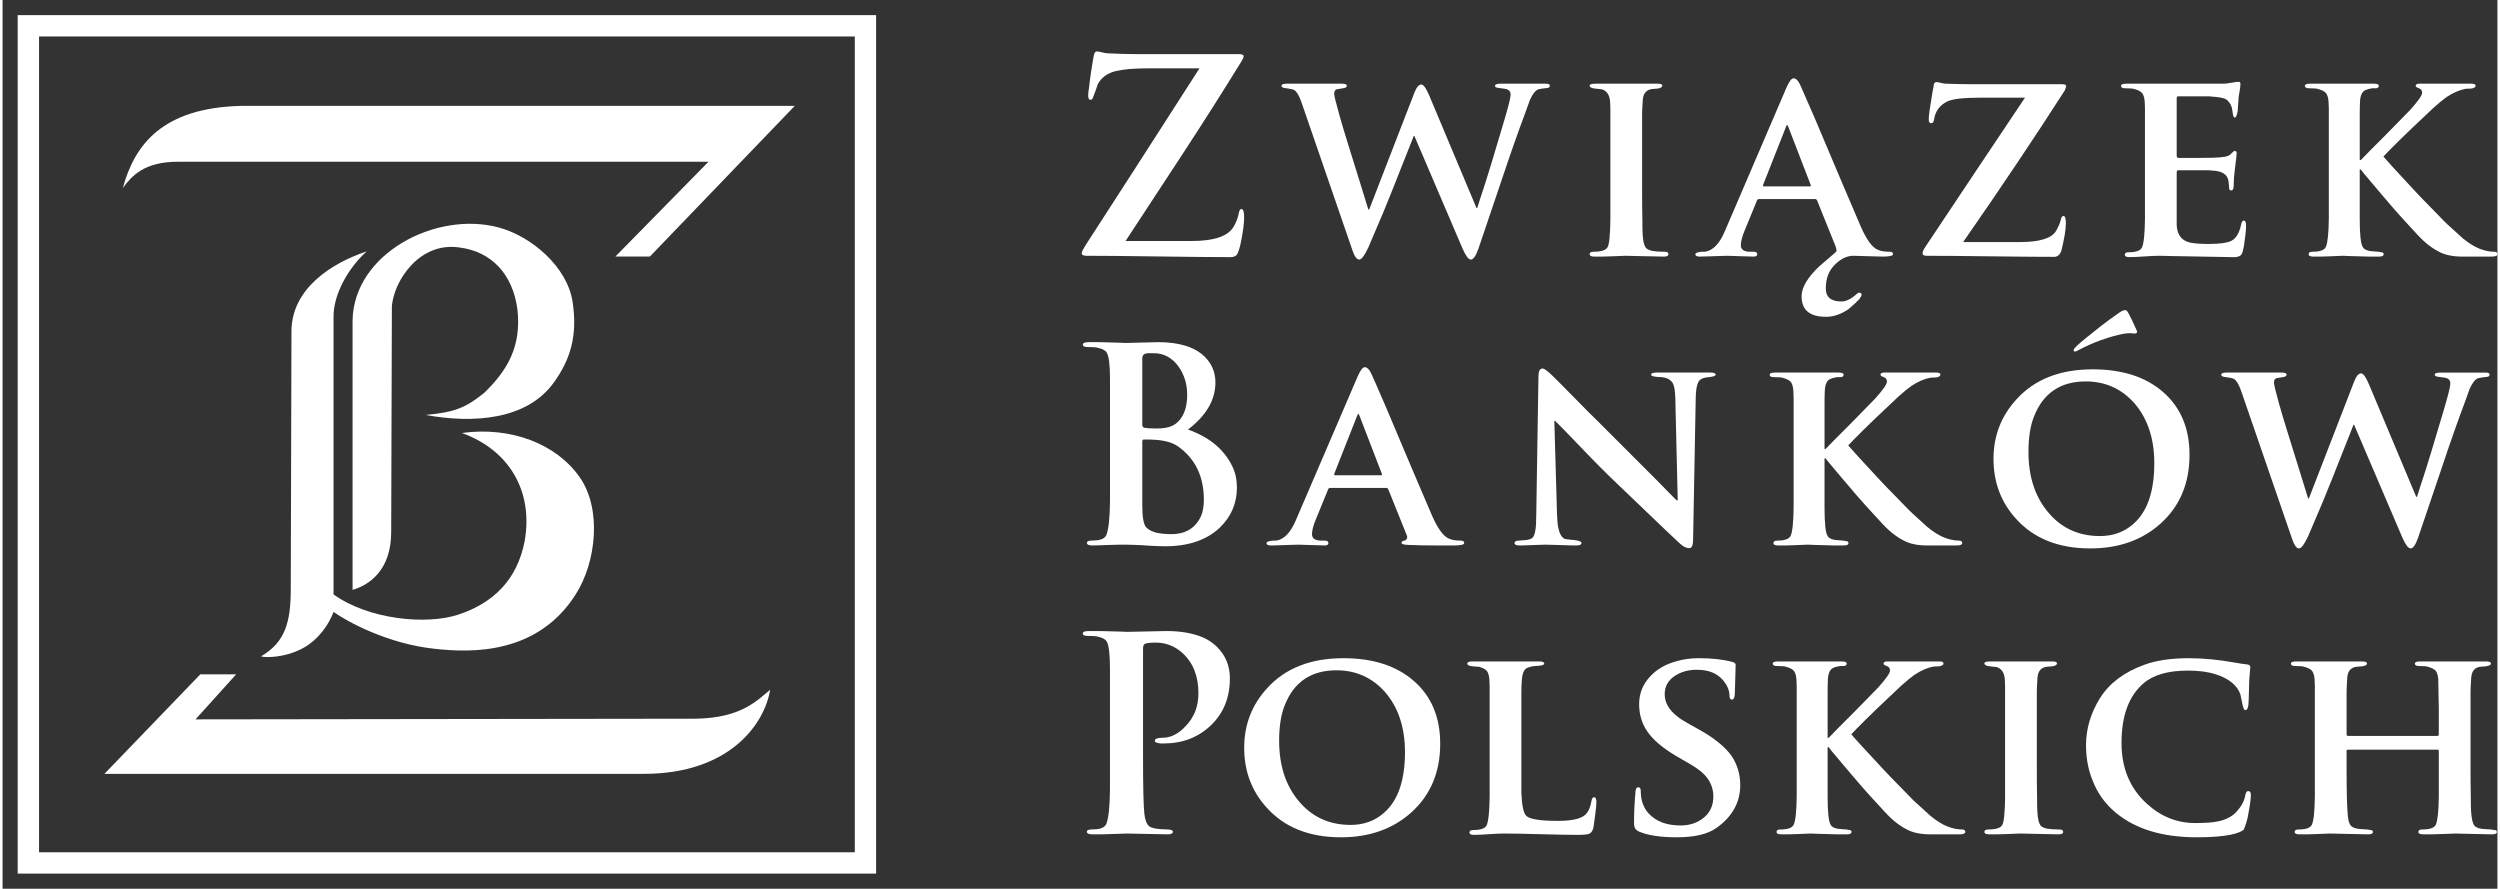
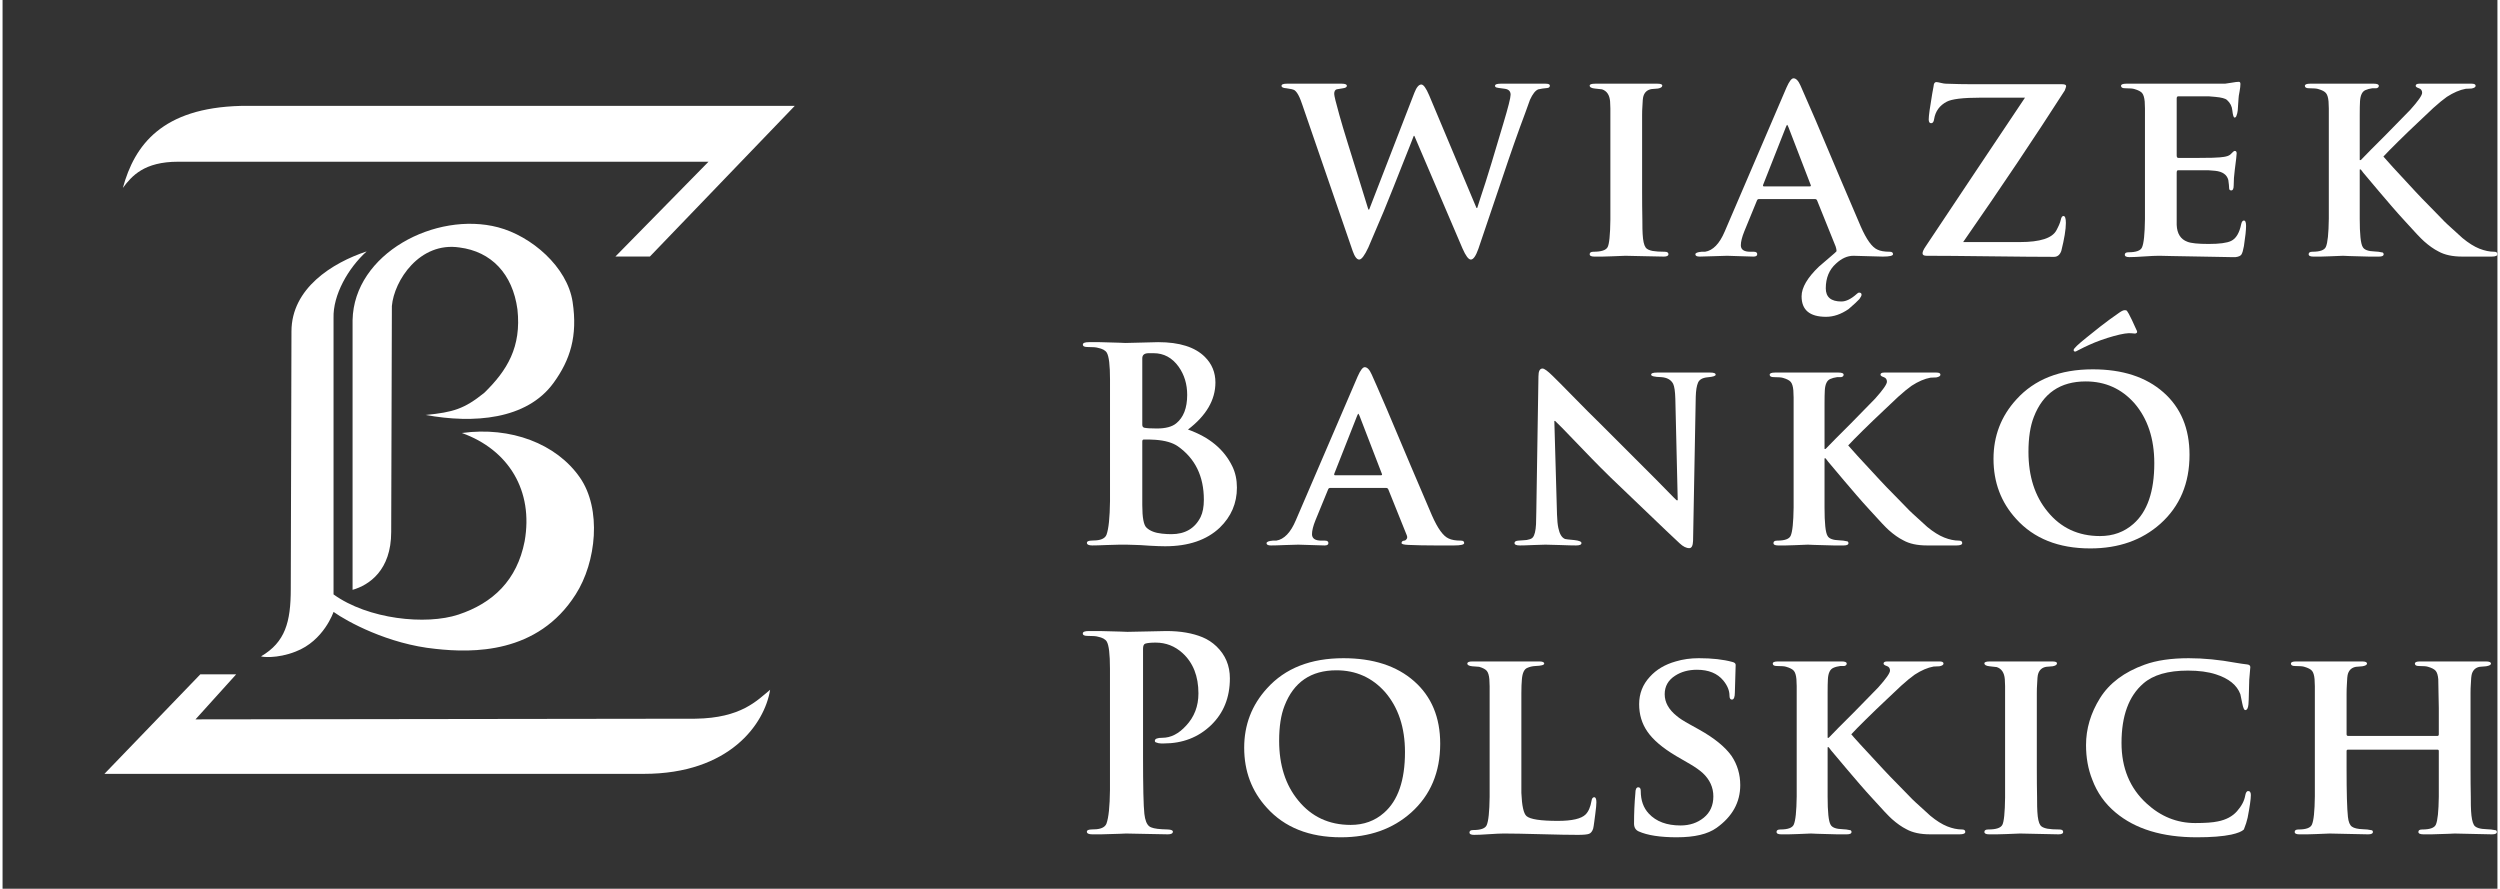
<svg xmlns="http://www.w3.org/2000/svg" xmlns:ns1="http://sodipodi.sourceforge.net/DTD/sodipodi-0.dtd" xmlns:ns2="http://www.inkscape.org/namespaces/inkscape" xml:space="preserve" width="1249px" height="444px" version="1.0" style="shape-rendering:geometricPrecision; text-rendering:geometricPrecision; image-rendering:optimizeQuality; fill-rule:evenodd; clip-rule:evenodd" viewBox="0 0 1255.73 447.31" id="svg1547" ns1:docname="Logo-ZBP-01-Poziome-svg-white-220406.svg" ns2:version="1.2.2 (b0a8486, 2022-12-01)">
  <rect x="0" y="0" width="1255.73" height="447.31" fill="#333333" stroke="none" />
  <defs id="defs1484">
    <style type="text/css" id="style1482">  .fil3 {fill:#E3BF26} .fil2 {fill:#202841} .fil1 {fill:#202841;fill-rule:nonzero} .fil0 {fill:#202841;fill-rule:nonzero}  </style>
    <clipPath id="clipPath1668">
      <polygon class="fil2" points="18.36,428.95 18.36,18.36 428.95,18.36 428.95,428.95 " id="polygon1670" style="display:none;fill:none" d="M 18.36,428.95 V 18.36 h 410.59 v 410.59 z" />
      <path id="lpe_path-effect1672" style="fill:none" class="powerclip" d="M 2.62,2.62 H 444.68 V 444.69 H 2.62 Z M 18.36,428.95 H 428.95 V 18.36 H 18.36 Z" />
    </clipPath>
  </defs>
  <g id="Warstwa_x0020_1" ns2:label="Warstwa 1">
    <g id="_2222758941472">
      <g id="g1501" style="fill:#ffffff">
        <path class="fil0" d="M1186.43 80.56l0.54 0c1,-1.08 2.71,-2.84 5.15,-5.28l7.58 -7.58c2.7,-2.7 6.76,-6.86 12.18,-12.45 3.97,-4.42 5.95,-7.27 5.95,-8.53 0,-1.17 -0.54,-1.94 -1.62,-2.3 -1.09,-0.36 -1.63,-0.77 -1.63,-1.22 0,-0.72 0.64,-1.08 1.89,-1.08 1.36,0 3.41,0 6.16,0 2.75,0 4.81,0 6.16,0 1.54,0 3.86,0 6.97,0 3.12,0 5.44,0 6.97,0 1.35,0 2.03,0.36 2.03,1.08 0,0.64 -0.68,1.09 -2.03,1.36 -0.99,0.09 -1.98,0.13 -2.97,0.13 -2.98,0.55 -6.14,1.9 -9.48,4.06 -1.8,1.27 -4.06,3.12 -6.77,5.55 -0.18,0.18 -2.61,2.48 -7.3,6.9l-5.28 5.01c-1.9,1.81 -3.66,3.52 -5.28,5.15l-4.33 4.33c-1.36,1.35 -2.35,2.39 -2.98,3.11 0.99,1.26 6.32,7.09 15.97,17.46 2.35,2.53 4.6,4.87 6.77,7.03l5.82 5.96c1.62,1.72 2.84,2.93 3.65,3.66 2.53,2.25 5.05,4.55 7.58,6.9 3.07,2.53 5.91,4.31 8.52,5.35 2.62,1.03 5.1,1.55 7.45,1.55 1.08,0 1.63,0.41 1.63,1.22 0,0.81 -0.95,1.22 -2.85,1.22l-14.89 0c-4.87,0 -8.84,-0.86 -11.9,-2.57 -2.35,-1.18 -4.78,-2.89 -7.31,-5.15 -1.53,-1.35 -4.74,-4.73 -9.61,-10.15 -2.17,-2.34 -4.38,-4.83 -6.63,-7.44l-6.37 -7.45c-1.8,-2.07 -4.46,-5.23 -7.98,-9.47l-1.22 -1.62 -0.54 0 0 24.77c0,7.84 0.5,12.58 1.49,14.21 0.72,1.44 2.75,2.2 6.09,2.3 1.08,0 2.44,0.18 4.06,0.54 0.27,0.27 0.41,0.54 0.41,0.81 0,0.81 -0.77,1.22 -2.31,1.22 -1.62,0 -3.33,0 -5.14,0l-9.88 -0.27c-1.35,-0.09 -2.38,-0.14 -3.11,-0.14 -0.54,0 -2.8,0.09 -6.77,0.27l-4.33 0.14c-1.44,0 -2.75,0 -3.92,0 -1.54,0 -2.3,-0.41 -2.3,-1.22 0,-0.81 0.63,-1.22 1.89,-1.22 3.79,0 6.05,-0.81 6.77,-2.43 0.9,-1.99 1.4,-6.73 1.49,-14.21l0 -51.98c0,-0.81 0,-1.98 0,-3.52 -0.09,-1.53 -0.14,-2.7 -0.14,-3.52 -0.18,-1.98 -0.61,-3.38 -1.29,-4.19 -0.67,-0.82 -1.96,-1.49 -3.85,-2.03 -0.72,-0.27 -2.3,-0.41 -4.74,-0.41 -1.35,0 -2.03,-0.4 -2.03,-1.22 0,-0.72 0.91,-1.08 2.71,-1.08 1.89,0 4.69,0 8.39,0 3.7,0 6.45,0 8.26,0 3.42,0 7.31,0 11.63,0 1.45,0 2.67,0 3.66,0 1.71,0 2.57,0.36 2.57,1.08 0,0.64 -0.4,1.04 -1.22,1.22 -0.72,0 -1.39,0 -2.03,0 -1.35,0.18 -2.52,0.5 -3.52,0.95 -1.62,0.72 -2.52,2.61 -2.7,5.68 -0.1,1.54 -0.14,3.89 -0.14,7.04l0 22.47z" id="path1487" style="fill:#ffffff" />
        <path class="fil0" d="M1078.32 58.14c0,-0.81 0,-1.99 0,-3.55 -0.09,-1.53 -0.13,-2.7 -0.13,-3.51 -0.19,-1.99 -0.62,-3.41 -1.29,-4.22 -0.68,-0.82 -1.97,-1.49 -3.86,-2.03 -0.72,-0.27 -2.3,-0.41 -4.74,-0.41 -1.35,0 -2.03,-0.4 -2.03,-1.22 0,-0.72 0.91,-1.08 2.71,-1.08 1.9,0 4.76,0 8.59,0 3.84,0 6.71,0 8.6,0l32.48 0c0.72,-0.07 1.87,-0.24 3.45,-0.52 1.58,-0.29 2.73,-0.42 3.45,-0.42 0.54,0 0.82,0.36 0.82,1.08 0,0.9 -0.14,2.12 -0.41,3.65 -0.36,1.8 -0.54,3.05 -0.54,3.72 0,0.68 -0.07,1.7 -0.21,3.05 -0.13,1.35 -0.2,2.34 -0.2,2.98 -0.09,0.9 -0.31,1.8 -0.67,2.7 -0.19,0.55 -0.5,0.81 -0.95,0.81 -0.46,0 -0.82,-1.19 -1.09,-3.56 -0.18,-2.1 -1.08,-3.85 -2.7,-5.28 -0.82,-0.76 -2.76,-1.28 -5.82,-1.56 -1,-0.11 -2.12,-0.2 -3.38,-0.29l-11.64 0c-1.81,0 -3.02,0 -3.66,0 -0.54,0 -0.81,0.36 -0.81,1.09l0 28.69c0,0.81 0.27,1.22 0.81,1.22l10.43 0c5.5,0 8.97,-0.1 10.41,-0.27 1.81,-0.19 2.8,-0.32 2.98,-0.41 1.26,-0.27 2.17,-0.72 2.71,-1.35 0.9,-1 1.53,-1.49 1.89,-1.49 0.63,0 0.95,0.4 0.95,1.22 0,0.81 -0.32,3.61 -0.95,8.39 -0.36,2.7 -0.54,5.27 -0.54,7.71 0,1.72 -0.41,2.57 -1.22,2.57 -0.72,0 -1.08,-0.38 -1.08,-1.17 0,-0.79 -0.14,-2.17 -0.41,-4.1 -0.72,-2.69 -2.93,-4.22 -6.63,-4.61 -1.08,-0.08 -2.21,-0.18 -3.38,-0.27l-11.37 0c-1.89,0 -3.2,0 -3.93,0 -0.44,0 -0.67,0.41 -0.67,1.22l0 26.26c0.18,4.42 1.98,7.26 5.41,8.52 1.81,0.73 5.37,1.09 10.7,1.09 5.41,0 9.15,-0.5 11.23,-1.49 2.52,-1.18 4.24,-4.02 5.14,-8.53 0.27,-1.17 0.72,-1.76 1.36,-1.76 0.72,0 1.08,0.9 1.08,2.71 0,2.07 -0.36,5.46 -1.08,10.15 -0.37,2.08 -0.78,3.47 -1.23,4.2 -0.45,0.72 -1.44,1.17 -2.97,1.35 -0.72,0 -1.63,0 -2.71,0 0.54,0 -9.34,-0.18 -29.64,-0.54 -2.25,-0.09 -4.28,-0.14 -6.09,-0.14 -1.71,0 -4.22,0.11 -7.51,0.34 -3.29,0.23 -5.79,0.34 -7.51,0.34 -1.54,0 -2.3,-0.41 -2.3,-1.22 0,-0.81 0.63,-1.22 1.89,-1.22 3.79,0 6.05,-0.81 6.77,-2.44 0.9,-2 1.4,-6.74 1.49,-14.25l0 -14.41 0 -37.74z" id="path1489" style="fill:#ffffff" />
        <path class="fil0" d="M1015.36 121.84c10.2,0 16.34,-1.98 18.41,-5.96 1.17,-2.16 1.9,-3.9 2.17,-5.21 0.27,-1.31 0.72,-1.96 1.35,-1.96 0.81,0 1.22,1.17 1.22,3.52 0,3.25 -0.77,7.94 -2.3,14.08 -0.72,1.98 -1.94,2.97 -3.66,2.97 -7.12,0 -17.82,-0.09 -32.07,-0.27 -14.26,-0.18 -24.95,-0.27 -32.08,-0.27 -1.35,0 -2.03,-0.4 -2.03,-1.22 0,-0.81 0.5,-1.93 1.49,-3.38 1.81,-2.71 10.29,-15.43 25.45,-38.17l24.62 -36.81 -22.46 0c-8.75,0 -14.39,0.68 -16.92,2.03 -3.61,1.89 -5.73,4.83 -6.36,8.8 -0.18,1.35 -0.68,2.03 -1.49,2.03 -0.81,0 -1.22,-0.63 -1.22,-1.9 0,-1.8 0.59,-6.13 1.77,-12.99 0.26,-1.53 0.49,-2.75 0.67,-3.65 0.09,-1.45 0.54,-2.17 1.36,-2.17 0.44,0 1.21,0.14 2.3,0.41 1.08,0.26 1.89,0.4 2.43,0.4 4.79,0.18 9.25,0.27 13.4,0.27l45.21 0c1.35,0 2.03,0.32 2.03,0.95 0,0.27 -0.23,0.99 -0.68,2.17 -14.8,23.09 -31.85,48.54 -51.16,76.33l28.55 0z" id="path1491" style="fill:#ffffff" />
        <path class="fil0" d="M925.52 151.75c2.35,0 4.92,-1.27 7.72,-3.79 0.45,-0.45 0.85,-0.68 1.22,-0.68 0.81,0 1.21,0.36 1.21,1.08 0,0.46 -0.36,1.18 -1.08,2.17 -0.99,1.09 -2.79,2.75 -5.41,5.01 -3.79,2.62 -7.58,3.92 -11.37,3.92 -8.21,0 -12.32,-3.42 -12.32,-10.31 0,-4.41 2.94,-9.42 8.8,-15.02 0,0 1.58,-1.35 4.74,-4.06 2.7,-2.28 4.06,-3.49 4.06,-3.67 0,-0.64 -0.16,-1.4 -0.45,-2.31l-9.3 -23.09c-0.18,-0.55 -0.58,-0.82 -1.21,-0.82l-28.04 0c-0.54,0 -0.9,0.27 -1.08,0.79l-6.34 15.45c-1.17,2.89 -1.76,5.24 -1.76,7.04 0,2.17 1.58,3.25 4.73,3.25l1.76 0c1.18,0 1.76,0.41 1.76,1.22 0,0.81 -0.63,1.22 -1.89,1.22 -1.44,0 -3.66,-0.07 -6.63,-0.2 -2.98,-0.14 -5.19,-0.21 -6.63,-0.21 -1.54,0 -3.84,0.07 -6.91,0.21 -3.06,0.13 -5.37,0.2 -6.9,0.2 -1.44,0 -2.17,-0.38 -2.17,-1.15 0,-0.68 1.04,-1.11 3.12,-1.29 0.63,0 1.22,0 1.76,0 3.97,-0.63 7.26,-4.01 9.88,-10.17l31.12 -72.52c1.36,-3.07 2.53,-4.61 3.52,-4.61 1.27,0 2.44,1.22 3.52,3.66 0.9,1.98 3.43,7.74 7.54,17.28 2.68,6.43 6.74,16.03 12.2,28.87l10.58 24.77c2.89,6.59 5.68,10.46 8.39,11.64 1.44,0.72 3.52,1.08 6.22,1.08 1.09,0 1.63,0.41 1.63,1.22 0,0.81 -1.72,1.22 -5.14,1.22 -1.63,0 -4.08,-0.07 -7.38,-0.2 -3.29,-0.14 -5.75,-0.21 -7.38,-0.21 -3.06,0 -5.99,1.31 -8.79,3.93 -3.43,3.06 -5.15,7.22 -5.15,12.45 0,4.42 2.62,6.63 7.85,6.63zm-15.96 -57.93c0.54,0 0.72,-0.22 0.54,-0.67l-11.26 -29.24c-0.36,-0.72 -0.54,-1.08 -0.54,-1.08 -0.18,0 -0.41,0.36 -0.68,1.06l-11.48 29.12c-0.18,0.54 -0.04,0.81 0.41,0.81l23.01 0z" id="path1493" style="fill:#ffffff" />
        <path class="fil0" d="M809.25 58.09c0,-0.81 0,-1.98 0,-3.52 -0.09,-1.53 -0.14,-2.7 -0.14,-3.52 -0.27,-3.24 -1.62,-5.27 -4.06,-6.09 -1.26,-0.18 -2.48,-0.31 -3.65,-0.4 -1.72,-0.18 -2.57,-0.68 -2.57,-1.49 0,-0.63 0.94,-0.95 2.84,-0.95 4.42,0 8.66,0 12.72,0 1.35,0 2.43,0 3.25,0 1.71,0 4.26,0 7.65,0 3.38,0 5.93,0 7.64,0 1.63,0 2.44,0.32 2.44,0.95 0,0.72 -0.72,1.22 -2.17,1.49 -1.08,0.09 -2.17,0.18 -3.25,0.27 -2.07,0.36 -3.43,1.53 -4.06,3.52 -0.27,0.81 -0.45,2.66 -0.54,5.55 -0.09,1.08 -0.13,2.48 -0.13,4.19l0 37.63c0,5.59 0.04,10.55 0.13,14.89 0,3.69 0.05,6.09 0.14,7.17 0.18,3.34 0.67,5.59 1.49,6.76 0.54,0.82 1.71,1.41 3.52,1.77 1.53,0.27 3.56,0.4 6.09,0.4 1.26,0 1.89,0.41 1.89,1.22 0,0.81 -0.77,1.22 -2.32,1.22 -2.17,0 -5.39,-0.07 -9.68,-0.2 -4.26,-0.14 -7.49,-0.21 -9.68,-0.21 -0.54,0 -2.84,0.09 -6.94,0.27l-4.63 0.14c-1.55,0 -2.91,0 -4.08,0 -1.56,0 -2.32,-0.41 -2.32,-1.22 0,-0.81 0.65,-1.22 1.93,-1.22 3.91,0 6.25,-0.76 7.09,-2.3 0.83,-1.53 1.31,-6.14 1.4,-13.8l0 -14.89 0 -37.63z" id="path1495" style="fill:#ffffff" />
        <path class="fil0" d="M654.42 53.35c-0.81,-2.34 -1.35,-3.78 -1.63,-4.33 -0.81,-1.8 -1.66,-3.02 -2.56,-3.65 -0.64,-0.36 -1.99,-0.68 -4.06,-0.95 -1.63,-0.09 -2.44,-0.49 -2.44,-1.22 0,-0.72 0.9,-1.08 2.7,-1.08 5.33,0 9.34,0 12.05,0 0.9,0 1.49,0 1.76,0 1.53,0 3.84,0 6.9,0 3.07,0 5.37,0 6.9,0 1.71,0 2.58,0.36 2.58,1.08 0,0.64 -0.64,1.04 -1.9,1.22 -1.89,0.27 -2.97,0.46 -3.25,0.54 -0.81,0.28 -1.22,1.04 -1.22,2.3 0,0.91 0.86,4.43 2.58,10.56 1.08,3.88 2.52,8.71 4.32,14.48l6.23 20.03c0.9,2.98 2.26,7.36 4.06,13.13l0.41 0 22.74 -58.74c1.08,-2.79 2.25,-4.19 3.51,-4.19 1.09,0 2.39,1.8 3.93,5.41l23.82 56.71 0.4 0c0.37,-1.08 0.9,-2.8 1.63,-5.14l2.57 -7.85c0.9,-2.98 1.89,-6.19 2.98,-9.61l5.95 -19.9c2.44,-8.12 3.66,-12.94 3.66,-14.48 0,-1.71 -0.95,-2.71 -2.85,-2.98 -2.88,-0.36 -4.33,-0.58 -4.33,-0.67 -0.45,-0.18 -0.67,-0.46 -0.67,-0.82 0,-0.72 0.95,-1.08 2.84,-1.08 1.44,0 3.56,0 6.36,0 2.8,0 4.91,0 6.36,0 1.08,0 2.73,0 4.94,0 2.21,0 3.86,0 4.94,0 1.44,0 2.17,0.32 2.17,0.95 0,0.72 -0.43,1.13 -1.29,1.22 -0.86,0.09 -1.64,0.18 -2.37,0.27 -0.72,0.09 -1.44,0.22 -2.16,0.4 -1.45,0.55 -2.84,2.3 -4.2,5.28 -0.81,2.26 -1.62,4.51 -2.44,6.77 -3.4,9.02 -7.28,20.03 -11.61,33.02l-11.91 35.2c-1.27,3.6 -2.53,5.41 -3.79,5.41 -1.18,0 -2.57,-1.85 -4.2,-5.57l-24.24 -56.69 -0.3 0c-0.36,0.81 -1.01,2.52 -2,5.14l-3.66 9.21c-1.44,3.6 -2.98,7.49 -4.6,11.63l-4.87 12.05c-1.72,4.06 -4.29,10.1 -7.72,18.13 -1.89,4.07 -3.43,6.1 -4.6,6.1 -1.17,0 -2.25,-1.4 -3.25,-4.2l-25.17 -73.09z" id="path1497" style="fill:#ffffff" />
-         <path class="fil0" d="M598.53 121.3c11.46,0 18.54,-2.49 21.24,-7.44 1.27,-2.26 2.08,-4.43 2.44,-6.51 0.27,-1.44 0.72,-2.16 1.35,-2.16 0.9,0 1.35,1.4 1.35,4.2 0,3.16 -0.58,7.53 -1.75,13.12 -0.73,3.25 -1.42,5.21 -2.1,5.89 -0.68,0.68 -1.65,1.02 -2.91,1.02 -8.12,0 -20.23,-0.11 -36.34,-0.34 -16.11,-0.23 -28.22,-0.34 -36.33,-0.34 -1.54,0 -2.31,-0.45 -2.31,-1.35 0,-0.63 0.68,-1.99 2.01,-4.09 12.81,-19.75 31.89,-49.37 57.25,-88.89l-26.51 0c-6.49,0 -11.68,0.45 -15.56,1.35 -4.15,0.99 -7.17,3.16 -9.07,6.5 -0.72,2.25 -1.62,4.73 -2.7,7.44 -0.27,0.36 -0.63,0.54 -1.08,0.54 -0.73,0 -1.09,-0.76 -1.09,-2.3 0,-0.81 0.14,-2.07 0.41,-3.79l0.68 -5.55c0.17,-1.44 0.72,-4.82 1.62,-10.15 0.27,-1.71 0.81,-2.57 1.62,-2.57 0.54,0 1.42,0.16 2.64,0.47 1.22,0.32 2.15,0.48 2.77,0.48 4.97,0.27 10.02,0.41 15.16,0.41l51.02 0c1.54,0 2.31,0.36 2.31,1.08 0,0.54 -0.36,1.4 -1.09,2.57 -9.29,15.07 -18.94,30.27 -28.96,45.61l-29.37 44.8 33.3 0z" id="path1499" style="fill:#ffffff" />
      </g>
      <g id="g1519" style="fill:#ffffff">
        <path class="fil1" d="M1225.54 370.41c0.45,0 0.68,-0.28 0.68,-0.82l0 -13.26c0,-1.53 -0.05,-3.92 -0.14,-7.17 -0.09,-3.25 -0.13,-5.69 -0.13,-7.31 -0.18,-1.99 -0.61,-3.39 -1.29,-4.2 -0.68,-0.81 -1.96,-1.48 -3.85,-2.03 -0.73,-0.27 -2.26,-0.4 -4.6,-0.4 -1.36,0 -2.03,-0.41 -2.03,-1.22 0,-0.72 0.85,-1.08 2.57,-1.08 5.68,0 10.55,0 14.61,0 1.36,0 2.44,0 3.25,0 1.71,0 4.27,0 7.64,0 3.39,0 5.94,0 7.65,0 1.72,0 2.57,0.36 2.57,1.08 0,0.63 -0.81,1.08 -2.43,1.35 -1.08,0.09 -2.17,0.18 -3.25,0.27 -1.98,0.36 -3.29,1.54 -3.92,3.52 -0.27,0.9 -0.46,2.76 -0.55,5.55 -0.09,1.08 -0.13,2.48 -0.13,4.2l0 37.62c0,5.32 0.04,10.11 0.13,14.35 0,3.7 0.05,6.13 0.14,7.3 0.18,3.34 0.65,5.69 1.42,7.04 0.77,1.36 2.96,2.08 6.56,2.17 1.27,0 2.8,0.18 4.61,0.54 0.27,0.27 0.4,0.54 0.4,0.81 0,0.81 -0.81,1.22 -2.43,1.22 -2.08,0 -5.21,-0.07 -9.41,-0.2 -4.19,-0.14 -7.33,-0.21 -9.41,-0.21 -0.72,0 -1.71,0.05 -2.97,0.14l-8.66 0.27c-1.54,0 -2.89,0 -4.06,0 -1.72,0 -2.57,-0.41 -2.57,-1.22 0,-0.81 0.63,-1.22 1.89,-1.22 3.88,0 6.18,-0.81 6.9,-2.43 0.9,-1.99 1.4,-6.68 1.49,-14.08 0,-4.15 0,-8.88 0,-14.21l0 -8.79c0,-0.46 -0.23,-0.68 -0.68,-0.68l-44.93 0c-0.54,0 -0.81,0.22 -0.81,0.68l0 8.79c0,12.09 0.22,20.21 0.68,24.36 0.26,2.53 0.94,4.18 2.03,4.94 1.08,0.77 2.93,1.2 5.54,1.29 1.36,0 2.89,0.18 4.61,0.54 0.27,0.27 0.4,0.54 0.4,0.81 0,0.81 -0.81,1.22 -2.43,1.22 -2.17,0 -5.4,-0.07 -9.68,-0.2 -4.29,-0.14 -7.51,-0.21 -9.68,-0.21 -0.63,0 -2.93,0.09 -6.9,0.28l-4.33 0.13c-1.54,0 -2.89,0 -4.06,0 -1.53,0 -2.3,-0.41 -2.3,-1.22 0,-0.81 0.63,-1.22 1.9,-1.22 3.78,0 6.04,-0.81 6.76,-2.43 0.91,-1.99 1.4,-6.72 1.49,-14.21l0 -51.97c0,-0.82 0,-1.99 0,-3.52 -0.09,-1.54 -0.14,-2.71 -0.14,-3.52 -0.18,-1.99 -0.61,-3.39 -1.28,-4.2 -0.67,-0.81 -1.96,-1.48 -3.86,-2.03 -0.72,-0.27 -2.3,-0.4 -4.74,-0.4 -1.35,0 -2.03,-0.41 -2.03,-1.22 0,-0.72 0.86,-1.08 2.58,-1.08 5.59,0 10.37,0 14.34,0 1.26,0 2.3,0 3.11,0 1.81,0 4.47,0 7.99,0 3.52,0 6.13,0 7.85,0 1.62,0 2.43,0.36 2.43,1.08 0,0.63 -0.76,1.08 -2.3,1.35 -1.08,0.09 -2.16,0.18 -3.24,0.27 -2.08,0.36 -3.43,1.54 -4.06,3.52 -0.27,0.81 -0.46,2.71 -0.55,5.68 -0.08,1.18 -0.13,2.67 -0.13,4.47l0 20.3c0,0.54 0.27,0.82 0.81,0.82l44.93 0z" id="path1503" style="fill:#ffffff" />
        <path class="fil1" d="M1104.42 421.43c-17.33,0 -30.95,-4.15 -40.87,-12.45 -5.42,-4.51 -9.34,-10.06 -11.78,-16.65 -2.08,-5.23 -3.11,-11.01 -3.11,-17.32 0,-8.21 2.34,-16.09 7.03,-23.62 4.7,-7.53 12.18,-13.15 22.47,-16.85 5.96,-2.17 13.36,-3.25 22.2,-3.25 7.49,0 15.38,0.77 23.68,2.3 2.08,0.36 3.93,0.63 5.55,0.81 1.17,0.09 1.76,0.55 1.76,1.36 0,0.18 -0.18,2.3 -0.54,6.36 -0.09,2.26 -0.18,5.59 -0.27,10.01 -0.09,1.09 -0.14,1.9 -0.14,2.44 -0.18,1.9 -0.72,2.84 -1.62,2.84 -0.54,0 -1.04,-1.13 -1.49,-3.38 -0.36,-1.54 -0.68,-3.07 -0.95,-4.6 -1.71,-4.61 -5.82,-7.94 -12.32,-10.02 -3.87,-1.26 -8.56,-1.89 -14.07,-1.89 -10.01,0 -17.5,2.16 -22.46,6.5 -7.31,6.31 -10.97,16.28 -10.97,29.91 0,12.63 4.2,22.77 12.59,30.45 7.13,6.58 15.29,9.88 24.49,9.88 5.06,0 8.85,-0.27 11.37,-0.82 4.15,-0.81 7.38,-2.52 9.68,-5.14 2.3,-2.61 3.68,-5.23 4.13,-7.85 0.27,-1.53 0.76,-2.3 1.49,-2.3 0.9,0 1.35,0.68 1.35,2.03 0,1.99 -0.54,5.78 -1.62,11.37 -0.36,1.72 -1,3.7 -1.9,5.95 -0.99,1 -3.11,1.86 -6.36,2.58 -4.24,0.9 -10.01,1.35 -17.32,1.35z" id="path1505" style="fill:#ffffff" />
        <path class="fil1" d="M1007.92 348.89c0,-0.82 0,-1.99 0,-3.52 -0.09,-1.54 -0.14,-2.71 -0.14,-3.52 -0.27,-3.25 -1.62,-5.28 -4.06,-6.09 -1.26,-0.18 -2.47,-0.32 -3.65,-0.41 -1.71,-0.18 -2.57,-0.68 -2.57,-1.49 0,-0.63 0.95,-0.94 2.84,-0.94 4.42,0 8.66,0 12.72,0 1.36,0 2.44,0 3.25,0 1.71,0 4.26,0 7.65,0 3.38,0 5.93,0 7.65,0 1.62,0 2.43,0.31 2.43,0.94 0,0.73 -0.72,1.22 -2.17,1.49 -1.08,0.09 -2.16,0.18 -3.24,0.27 -2.08,0.36 -3.43,1.54 -4.06,3.52 -0.28,0.81 -0.46,2.66 -0.55,5.55 -0.09,1.08 -0.13,2.48 -0.13,4.2l0 37.62c0,5.6 0.04,10.56 0.13,14.89 0,3.7 0.05,6.09 0.14,7.17 0.18,3.34 0.68,5.6 1.49,6.77 0.54,0.81 1.71,1.4 3.52,1.76 1.53,0.27 3.56,0.4 6.09,0.4 1.26,0 1.89,0.41 1.89,1.22 0,0.81 -0.76,1.22 -2.32,1.22 -2.17,0 -5.39,-0.07 -9.68,-0.2 -4.26,-0.14 -7.49,-0.21 -9.68,-0.21 -0.54,0 -2.84,0.09 -6.94,0.28l-4.63 0.13c-1.55,0 -2.9,0 -4.08,0 -1.55,0 -2.32,-0.41 -2.32,-1.22 0,-0.81 0.65,-1.22 1.94,-1.22 3.9,0 6.25,-0.76 7.08,-2.3 0.83,-1.53 1.31,-6.13 1.4,-13.8l0 -14.89 0 -37.62z" id="path1507" style="fill:#ffffff" />
        <path class="fil1" d="M918.6 371.35l0.54 0c1,-1.08 2.71,-2.84 5.14,-5.28l7.59 -7.58c2.7,-2.7 6.76,-6.85 12.17,-12.45 3.97,-4.42 5.96,-7.26 5.96,-8.52 0,-1.18 -0.54,-1.94 -1.63,-2.3 -1.08,-0.36 -1.62,-0.77 -1.62,-1.22 0,-0.72 0.63,-1.08 1.89,-1.08 1.36,0 3.41,0 6.16,0 2.75,0 4.81,0 6.16,0 1.53,0 3.86,0 6.97,0 3.11,0 5.43,0 6.97,0 1.35,0 2.03,0.36 2.03,1.08 0,0.63 -0.68,1.08 -2.03,1.35 -0.99,0.09 -1.98,0.14 -2.98,0.14 -2.97,0.54 -6.14,1.89 -9.47,4.06 -1.81,1.26 -4.06,3.11 -6.77,5.55 -0.18,0.18 -2.62,2.48 -7.31,6.9l-5.27 5c-1.9,1.81 -3.66,3.53 -5.28,5.15l-4.34 4.33c-1.35,1.36 -2.34,2.39 -2.97,3.11 0.99,1.27 6.31,7.09 15.97,17.46 2.35,2.53 4.6,4.88 6.76,7.04l5.82 5.96c1.63,1.71 2.85,2.93 3.66,3.65 2.53,2.26 5.05,4.56 7.58,6.9 3.06,2.53 5.91,4.31 8.52,5.35 2.62,1.04 5.1,1.55 7.45,1.55 1.08,0 1.62,0.41 1.62,1.22 0,0.81 -0.95,1.22 -2.84,1.22l-14.89 0c-4.87,0 -8.84,-0.86 -11.91,-2.57 -2.34,-1.17 -4.78,-2.89 -7.31,-5.14 -1.53,-1.36 -4.73,-4.74 -9.6,-10.16 -2.17,-2.34 -4.38,-4.82 -6.64,-7.44l-6.36 -7.44c-1.8,-2.08 -4.46,-5.23 -7.98,-9.48l-1.22 -1.62 -0.54 0 0 24.77c0,7.85 0.5,12.58 1.49,14.21 0.72,1.44 2.75,2.21 6.09,2.3 1.08,0 2.43,0.18 4.06,0.54 0.27,0.27 0.4,0.54 0.4,0.81 0,0.81 -0.76,1.22 -2.3,1.22 -1.62,0 -3.33,0 -5.14,0l-9.88 -0.27c-1.35,-0.09 -2.39,-0.14 -3.11,-0.14 -0.54,0 -2.8,0.09 -6.77,0.28l-4.33 0.13c-1.44,0 -2.75,0 -3.92,0 -1.54,0 -2.3,-0.41 -2.3,-1.22 0,-0.81 0.63,-1.22 1.89,-1.22 3.79,0 6.05,-0.81 6.77,-2.43 0.9,-1.99 1.4,-6.72 1.49,-14.21l0 -51.97c0,-0.82 0,-1.99 0,-3.52 -0.09,-1.54 -0.14,-2.71 -0.14,-3.52 -0.18,-1.99 -0.61,-3.39 -1.29,-4.2 -0.67,-0.81 -1.96,-1.48 -3.85,-2.03 -0.73,-0.27 -2.3,-0.4 -4.74,-0.4 -1.35,0 -2.03,-0.41 -2.03,-1.22 0,-0.72 0.9,-1.08 2.7,-1.08 1.9,0 4.7,0 8.4,0 3.7,0 6.45,0 8.25,0 3.43,0 7.31,0 11.64,0 1.45,0 2.66,0 3.66,0 1.71,0 2.57,0.36 2.57,1.08 0,0.63 -0.41,1.03 -1.22,1.22 -0.72,0 -1.4,0 -2.03,0 -1.35,0.18 -2.53,0.49 -3.52,0.95 -1.62,0.72 -2.53,2.61 -2.7,5.68 -0.1,1.53 -0.14,3.88 -0.14,7.04l0 22.46z" id="path1509" style="fill:#ffffff" />
        <path class="fil1" d="M842.81 421.43c-8.48,0 -14.93,-0.99 -19.35,-2.98 -1.54,-0.72 -2.3,-2.03 -2.3,-3.92 0,-5.24 0.22,-10.33 0.67,-15.3 0,-1.98 0.5,-2.97 1.49,-2.97 0.82,0 1.22,0.63 1.22,1.89 0,4.69 1.35,8.48 4.06,11.37 3.7,3.97 9.02,5.96 15.97,5.96 4.6,0 8.5,-1.31 11.71,-3.93 3.2,-2.62 4.8,-6.2 4.8,-10.72 0,-4.5 -1.8,-8.46 -5.39,-11.79 -1.63,-1.45 -3.74,-2.94 -6.36,-4.47l-6.93 -4.02c-6.85,-4.05 -11.73,-8.21 -14.61,-12.45 -2.71,-3.96 -4.06,-8.52 -4.06,-13.66 0,-5.33 1.8,-9.93 5.41,-13.81 3.25,-3.61 7.58,-6.18 12.99,-7.71 3.61,-1.09 7.49,-1.63 11.64,-1.63 6.68,0 12.32,0.63 16.92,1.9 1.08,0.26 1.62,0.76 1.62,1.48 0,1.54 -0.07,3.84 -0.2,6.91 -0.13,3.07 -0.2,5.37 -0.2,6.9 0,2.43 -0.5,3.65 -1.49,3.65 -0.81,0 -1.22,-0.67 -1.22,-2.02 0,-2.53 -1.04,-5.06 -3.11,-7.59 -2.98,-3.6 -7.4,-5.41 -13.26,-5.41 -4.25,0 -7.9,0.99 -10.97,2.98 -3.52,2.25 -5.27,5.37 -5.27,9.34 0,4.06 2.02,7.71 6.08,10.96 1.36,1.17 3.52,2.57 6.5,4.19l4.87 2.71c7.58,4.25 12.99,8.66 16.25,13.26 2.88,4.34 4.33,9.21 4.33,14.62 0,8.67 -3.97,15.84 -11.92,21.52 -4.42,3.16 -11.05,4.74 -19.89,4.74z" id="path1511" style="fill:#ffffff" />
        <path class="fil1" d="M764.45 386.51c0,7.85 0,12.05 0,12.59 0.27,6.49 1.13,10.37 2.57,11.64 1.81,1.62 7.08,2.43 15.83,2.43 7.13,0 11.78,-1.08 13.94,-3.24 1.45,-1.45 2.44,-3.75 2.98,-6.91 0.18,-1.17 0.63,-1.76 1.36,-1.76 0.72,0 1.08,0.86 1.08,2.58 0,1.17 -0.18,3.11 -0.55,5.82l-0.53 4.06c-0.19,1.53 -0.37,2.66 -0.55,3.38 -0.45,1.35 -1.12,2.21 -2.03,2.57 -0.9,0.36 -2.79,0.54 -5.68,0.54 -4.15,0 -10.35,-0.11 -18.61,-0.34 -8.25,-0.22 -14.46,-0.34 -18.61,-0.34 -1.72,0 -4.22,0.12 -7.51,0.34 -3.29,0.23 -5.8,0.34 -7.51,0.34 -1.54,0 -2.3,-0.4 -2.3,-1.21 0,-0.82 0.63,-1.22 1.89,-1.22 3.79,0 6.05,-0.81 6.77,-2.44 0.9,-2.01 1.4,-6.75 1.49,-14.26l0 -52.15c0,-0.81 0,-1.98 0,-3.52 -0.09,-1.53 -0.14,-2.73 -0.14,-3.54 -0.18,-1.98 -0.61,-3.38 -1.28,-4.19 -0.68,-0.82 -1.97,-1.51 -3.86,-2.06 -1.17,-0.09 -2.35,-0.18 -3.52,-0.27 -1.62,-0.18 -2.43,-0.63 -2.43,-1.35 0,-0.72 0.85,-1.08 2.56,-1.08 4.88,0 9.3,0 13.27,0 1.26,0 2.3,0 3.11,0 3.61,0 7.94,0 13,0 1.62,0 3.02,0 4.19,0 1.72,0 2.57,0.36 2.57,1.08 0,0.72 -1.49,1.12 -4.46,1.22 -1.54,0.09 -2.89,0.4 -4.07,0.95 -1.53,0.62 -2.43,2.52 -2.7,5.68 -0.18,1.98 -0.27,4.33 -0.27,7.04l0 37.62z" id="path1513" style="fill:#ffffff" />
        <path class="fil1" d="M678.53 415.2c6.59,0 12.18,-2.03 16.78,-6.09 7.04,-6.13 10.56,-16.33 10.56,-30.59 0,-12.35 -3.34,-22.41 -10.01,-30.17 -6.5,-7.31 -14.67,-10.97 -24.5,-10.97 -12.81,0 -21.52,5.96 -26.12,17.87 -1.81,4.6 -2.71,10.46 -2.71,17.59 0,12.27 3.21,22.29 9.61,30.05 6.68,8.21 15.48,12.31 26.39,12.31zm-4.87 6.23c-15.97,0 -28.42,-4.96 -37.35,-14.89 -7.58,-8.3 -11.37,-18.36 -11.37,-30.18 0,-11.55 3.83,-21.52 11.5,-29.91 9.12,-10.11 21.93,-15.16 38.44,-15.16 14.98,0 26.84,3.86 35.59,11.57 8.76,7.72 13.13,18.2 13.13,31.47 0,14.35 -4.87,25.9 -14.61,34.65 -9.3,8.3 -21.07,12.45 -35.33,12.45z" id="path1515" style="fill:#ffffff" />
        <path class="fil1" d="M557.38 336.43c0,-7.21 -0.54,-11.72 -1.62,-13.53 -0.72,-1.17 -2.21,-1.99 -4.47,-2.44 -0.81,-0.27 -2.57,-0.4 -5.28,-0.4 -1.53,0 -2.3,-0.41 -2.3,-1.22 0,-0.81 1,-1.22 2.98,-1.22 1.81,0 3.66,0 5.55,0l10.29 0.27c1.44,0.09 2.66,0.14 3.65,0.14 2.17,0 5.44,-0.07 9.81,-0.2 4.38,-0.14 7.65,-0.21 9.81,-0.21 7.04,0 13.09,1.04 18.14,3.11 2.62,1.09 4.96,2.62 7.04,4.6 4.51,4.34 6.76,9.7 6.76,16.11 0,9.66 -3.18,17.53 -9.54,23.62 -6.36,6.09 -14.28,9.14 -23.75,9.14l-1.35 0c-0.9,0 -1.76,-0.19 -2.57,-0.54 -0.36,-0.09 -0.55,-0.37 -0.55,-0.82 0,-0.99 1.27,-1.49 3.79,-1.49 4.24,0 8.22,-2.03 11.92,-6.09 4.14,-4.42 6.22,-9.83 6.22,-16.24 0,-8.66 -2.66,-15.43 -7.99,-20.3 -3.88,-3.52 -8.38,-5.28 -13.53,-5.28 -2.44,0 -4.2,0.18 -5.28,0.54 -0.72,0.27 -1.08,1.13 -1.08,2.57l0 54.14c0,15.34 0.22,25 0.67,28.97 0.36,3.15 1.18,5.23 2.44,6.22 1,0.81 3.12,1.31 6.37,1.49 0.98,0 2.03,0.05 3.11,0.13 1.62,0.09 2.43,0.45 2.43,1.09 0,0.9 -0.86,1.35 -2.57,1.35 -2.35,0 -5.84,-0.07 -10.49,-0.2 -4.65,-0.14 -8.14,-0.21 -10.49,-0.21 -0.81,0 -1.89,0.05 -3.25,0.14l-9.2 0.27c-1.71,0 -3.24,0 -4.6,0 -1.8,0 -2.71,-0.45 -2.71,-1.35 0,-0.64 0.68,-1 2.03,-1.09 1,-0.08 1.95,-0.13 2.85,-0.13 2.7,-0.27 4.37,-1.22 5,-2.84 1.09,-2.98 1.68,-8.62 1.76,-16.92l0 -16.92 0 -44.26z" id="path1517" style="fill:#ffffff" />
      </g>
      <g id="g1533" style="fill:#ffffff">
        <path class="fil1" d="M1071.79 161.13c0.45,0.99 1.17,2.57 2.16,4.73 0.46,0.81 0.55,1.36 0.27,1.63 -0.27,0.27 -0.58,0.4 -0.94,0.4 -0.36,0 -0.86,-0.04 -1.49,-0.13 -1.81,-0.27 -4.9,0.2 -9.27,1.42 -4.38,1.22 -8.46,2.68 -12.25,4.4 -1.44,0.63 -3.47,1.62 -6.09,2.98 -0.45,0.27 -0.76,0.4 -0.95,0.4 -0.54,0 -0.81,-0.27 -0.81,-0.81 0,-0.72 2.21,-2.84 6.63,-6.36l6.77 -5.41c2.89,-2.26 6.09,-4.61 9.61,-7.04 1.17,-0.82 2.07,-1.22 2.71,-1.22 0.45,0 0.81,0.09 1.08,0.27 0.45,0.54 1.31,2.12 2.57,4.74zm-16.1 108.68c6.58,0 12.17,-2.03 16.78,-6.09 7.04,-6.14 10.55,-16.33 10.55,-30.59 0,-12.36 -3.34,-22.42 -10.01,-30.18 -6.5,-7.31 -14.66,-10.97 -24.5,-10.97 -12.81,0 -21.52,5.96 -26.12,17.87 -1.8,4.6 -2.71,10.47 -2.71,17.6 0,12.26 3.21,22.28 9.62,30.04 6.67,8.22 15.47,12.32 26.39,12.32zm-4.87 6.22c-15.98,0 -28.43,-4.96 -37.36,-14.88 -7.58,-8.31 -11.37,-18.37 -11.37,-30.19 0,-11.55 3.83,-21.52 11.5,-29.9 9.12,-10.11 21.93,-15.17 38.44,-15.17 14.98,0 26.84,3.86 35.59,11.58 8.76,7.71 13.13,18.2 13.13,31.46 0,14.35 -4.87,25.9 -14.62,34.65 -9.29,8.3 -21.06,12.45 -35.31,12.45z" id="path1521" style="fill:#ffffff" />
        <path class="fil1" d="M917.05 225.95l0.54 0c1,-1.08 2.71,-2.84 5.15,-5.27l7.58 -7.58c2.7,-2.71 6.76,-6.86 12.18,-12.45 3.97,-4.43 5.95,-7.27 5.95,-8.53 0,-1.17 -0.54,-1.94 -1.62,-2.3 -1.09,-0.36 -1.63,-0.77 -1.63,-1.22 0,-0.72 0.64,-1.08 1.9,-1.08 1.35,0 3.4,0 6.15,0 2.75,0 4.81,0 6.16,0 1.54,0 3.86,0 6.97,0 3.12,0 5.44,0 6.97,0 1.36,0 2.03,0.36 2.03,1.08 0,0.63 -0.67,1.08 -2.03,1.36 -0.99,0.09 -1.98,0.13 -2.97,0.13 -2.98,0.54 -6.14,1.89 -9.48,4.06 -1.8,1.26 -4.06,3.11 -6.77,5.55 -0.18,0.18 -2.61,2.48 -7.3,6.9l-5.28 5.01c-1.9,1.8 -3.66,3.52 -5.28,5.14l-4.33 4.33c-1.35,1.36 -2.35,2.39 -2.98,3.12 0.99,1.26 6.32,7.08 15.97,17.46 2.35,2.52 4.6,4.87 6.77,7.03l5.82 5.96c1.62,1.71 2.84,2.93 3.65,3.65 2.53,2.26 5.05,4.56 7.58,6.91 3.07,2.52 5.91,4.3 8.53,5.34 2.61,1.04 5.09,1.56 7.44,1.56 1.09,0 1.63,0.4 1.63,1.22 0,0.81 -0.95,1.21 -2.85,1.21l-14.89 0c-4.87,0 -8.84,-0.85 -11.9,-2.57 -2.35,-1.17 -4.79,-2.88 -7.32,-5.14 -1.53,-1.35 -4.73,-4.74 -9.6,-10.15 -2.17,-2.35 -4.38,-4.83 -6.63,-7.44l-6.37 -7.45c-1.8,-2.08 -4.46,-5.23 -7.98,-9.48l-1.22 -1.62 -0.54 0 0 24.77c0,7.85 0.5,12.59 1.49,14.21 0.72,1.45 2.75,2.21 6.09,2.3 1.08,0 2.44,0.19 4.06,0.54 0.27,0.28 0.41,0.54 0.41,0.82 0,0.81 -0.77,1.21 -2.31,1.21 -1.61,0 -3.33,0 -5.14,0l-9.88 -0.27c-1.35,-0.09 -2.38,-0.13 -3.11,-0.13 -0.54,0 -2.8,0.09 -6.77,0.27l-4.33 0.13c-1.44,0 -2.75,0 -3.92,0 -1.54,0 -2.3,-0.4 -2.3,-1.21 0,-0.82 0.63,-1.22 1.89,-1.22 3.79,0 6.05,-0.82 6.77,-2.44 0.9,-1.98 1.4,-6.72 1.49,-14.21l0 -51.97c0,-0.81 0,-1.99 0,-3.52 -0.09,-1.53 -0.14,-2.71 -0.14,-3.52 -0.18,-1.98 -0.61,-3.38 -1.29,-4.2 -0.67,-0.81 -1.96,-1.48 -3.85,-2.03 -0.72,-0.26 -2.3,-0.4 -4.74,-0.4 -1.35,0 -2.03,-0.41 -2.03,-1.22 0,-0.72 0.91,-1.08 2.71,-1.08 1.89,0 4.69,0 8.39,0 3.7,0 6.45,0 8.26,0 3.42,0 7.31,0 11.63,0 1.45,0 2.67,0 3.66,0 1.71,0 2.57,0.36 2.57,1.08 0,0.63 -0.4,1.04 -1.22,1.22 -0.72,0 -1.39,0 -2.03,0 -1.35,0.18 -2.52,0.5 -3.52,0.95 -1.62,0.72 -2.52,2.61 -2.7,5.68 -0.1,1.53 -0.14,3.88 -0.14,7.04l0 22.46z" id="path1523" style="fill:#ffffff" />
        <path class="fil1" d="M782.38 258.85c0.1,2.97 0.32,5.27 0.68,6.9 0.63,3.06 1.76,4.91 3.39,5.54 0.18,0.09 1.76,0.28 4.74,0.55 2.34,0.27 3.51,0.76 3.51,1.49 0,0.81 -0.9,1.21 -2.7,1.21 -1.72,0 -4.29,-0.06 -7.72,-0.2 -3.42,-0.13 -6,-0.2 -7.71,-0.2 -1.44,0 -3.59,0.07 -6.43,0.2 -2.84,0.14 -4.99,0.2 -6.43,0.2 -1.8,0 -2.71,-0.4 -2.71,-1.21 0,-0.73 0.64,-1.13 1.9,-1.22 0.9,-0.09 1.87,-0.16 2.91,-0.21 1.04,-0.04 1.78,-0.15 2.23,-0.33 0.99,-0.19 1.72,-0.55 2.17,-1.09 0.9,-1.08 1.44,-3.29 1.62,-6.63 0,-0.54 0.04,-2.62 0.14,-6.23l1.08 -68.21c0,-2.61 0.68,-3.92 2.06,-3.92 0.89,0 2.61,1.26 5.14,3.76 0.36,0.36 1.67,1.68 3.94,3.91l8.53 8.66c3.34,3.43 7.12,7.22 11.37,11.37l12.78 12.79c4.16,4.15 9.26,9.25 15.3,15.29l6.77 6.9c2,2.06 3.22,3.28 3.67,3.64l0.54 0 -1.21 -51.16c-0.1,-3.61 -0.46,-6.1 -1.09,-7.45 -1.08,-2.07 -3.11,-3.2 -6.09,-3.38 -3.33,-0.09 -5,-0.5 -5,-1.22 0,-0.72 0.99,-1.08 2.97,-1.08 1.72,0 4.25,0 7.58,0 3.34,0 5.87,0 7.58,0 1.27,0 3.21,0 5.82,0 2.62,0 4.56,0 5.82,0 1.81,0 2.71,0.36 2.71,1.08 0,0.63 -1.31,1.06 -3.93,1.29 -2.62,0.22 -4.26,1.12 -4.94,2.71 -0.68,1.57 -1.06,3.94 -1.15,7.1l-1.35 72.54c-0.09,2.44 -0.72,3.66 -1.9,3.66 -1.53,0 -3.15,-0.82 -4.87,-2.44 -1.35,-1.26 -3.61,-3.38 -6.76,-6.36l-28.02 -26.82c-3.77,-3.7 -6.93,-6.86 -9.45,-9.47l-14.89 -15.43c-1.82,-1.78 -3,-2.96 -3.54,-3.5l-0.4 0 1.34 46.97z" id="path1525" style="fill:#ffffff" />
        <path class="fil1" d="M693.72 239.22c0.54,0 0.72,-0.23 0.54,-0.68l-11.26 -29.23c-0.36,-0.72 -0.54,-1.08 -0.54,-1.08 -0.18,0 -0.4,0.36 -0.68,1.05l-11.48 29.12c-0.18,0.55 -0.04,0.82 0.41,0.82l23.01 0zm-25.47 6.36c-0.54,0 -0.9,0.27 -1.08,0.79l-6.34 15.45c-1.17,2.89 -1.76,5.24 -1.76,7.04 0,2.16 1.58,3.25 4.74,3.25l1.76 0c1.17,0 1.76,0.4 1.76,1.22 0,0.81 -0.63,1.21 -1.9,1.21 -1.44,0 -3.65,-0.06 -6.63,-0.2 -2.98,-0.13 -5.19,-0.2 -6.63,-0.2 -1.53,0 -3.84,0.07 -6.9,0.2 -3.07,0.14 -5.37,0.2 -6.9,0.2 -1.45,0 -2.17,-0.38 -2.17,-1.15 0,-0.67 1.04,-1.1 3.11,-1.28 0.63,0 1.22,0 1.76,0 3.97,-0.63 7.26,-4.06 9.88,-10.29l31.13 -72.41c1.35,-3.06 2.53,-4.6 3.52,-4.6 1.26,0 2.43,1.22 3.51,3.66 0.91,1.98 3.43,7.73 7.54,17.27 2.68,6.43 6.74,16.04 12.2,28.88l10.58 24.77c2.89,6.58 5.69,10.46 8.39,11.63 1.44,0.73 3.52,1.09 6.22,1.09 1.09,0 1.63,0.4 1.63,1.22 0,0.81 -1.71,1.21 -5.14,1.21l-9.2 0c-5.06,0 -9.61,-0.09 -13.67,-0.27 -2.35,-0.09 -3.52,-0.4 -3.52,-0.94 0,-0.75 0.49,-1.16 1.49,-1.24 0.45,-0.09 0.81,-0.37 1.08,-0.81 0.34,-0.46 0.36,-1.07 0.09,-1.79l-9.29 -23.1c-0.19,-0.54 -0.59,-0.81 -1.22,-0.81l-28.04 0z" id="path1527" style="fill:#ffffff" />
        <path class="fil1" d="M604.64 251.53c0,-11.82 -4.38,-20.79 -13.13,-26.93 -2.62,-1.8 -6.36,-2.88 -11.24,-3.24 -1.25,-0.09 -2.29,-0.14 -3.11,-0.14l-2.7 0c-0.54,0 -0.81,0.31 -0.81,0.95l0 32.08c0,6.31 0.72,10.1 2.16,11.36 1.72,1.63 4.29,2.62 7.72,2.98 1.62,0.18 3.2,0.27 4.73,0.27 6.95,0 11.87,-2.89 14.76,-8.66 1.08,-2.26 1.62,-5.14 1.62,-8.67zm-30.99 -37.76c0,0.82 0.31,1.31 0.94,1.5 1.18,0.27 3.3,0.4 6.36,0.4 4.43,0 7.67,-0.86 9.75,-2.57 3.7,-2.98 5.55,-7.76 5.55,-14.35 0,-5.41 -1.44,-10.15 -4.33,-14.21 -3.25,-4.51 -7.45,-6.77 -12.59,-6.77l-2.44 0c-2.16,0 -3.24,0.86 -3.24,2.58l0 33.42zm-16.24 -22.73c0,-7.22 -0.54,-11.73 -1.63,-13.53 -0.72,-1.18 -2.21,-1.99 -4.47,-2.44 -0.81,-0.27 -2.57,-0.41 -5.27,-0.41 -1.54,0 -2.3,-0.4 -2.3,-1.22 0,-0.81 0.99,-1.22 2.98,-1.22 1.8,0 3.65,0 5.54,0l9.89 0.28c1.25,0.08 2.25,0.13 2.97,0.13 1.8,0 4.56,-0.07 8.26,-0.2 3.69,-0.14 6.45,-0.21 8.25,-0.21 10.74,0 18.59,2.48 23.55,7.45 3.52,3.52 5.28,7.8 5.28,12.86 0,8.75 -4.6,16.64 -13.81,23.68 10.74,3.79 18.18,9.97 22.33,18.54 1.54,3.16 2.3,6.73 2.3,10.69 0,7.86 -2.88,14.58 -8.65,20.17 -6.59,6.23 -15.75,9.34 -27.48,9.34 -1.89,0 -4.46,-0.09 -7.72,-0.27 -3.6,-0.27 -6.13,-0.41 -7.58,-0.41 -1.89,-0.09 -3.33,-0.13 -4.32,-0.13l-3.12 0c-1.62,0 -3.96,0.07 -7.03,0.2 -3.07,0.14 -5.37,0.2 -6.91,0.2 -1.8,0 -2.7,-0.45 -2.7,-1.35 0,-0.63 0.67,-0.99 2.03,-1.08 0.99,-0.09 1.94,-0.14 2.84,-0.14 2.7,-0.27 4.37,-1.21 5.01,-2.84 1.08,-2.98 1.66,-8.62 1.76,-16.92l0 -16.91 0 -44.26z" id="path1529" style="fill:#ffffff" />
-         <path class="fil1" d="M1127.42 198.75c-0.82,-2.34 -1.36,-3.78 -1.63,-4.33 -0.81,-1.81 -1.67,-3.02 -2.57,-3.65 -0.63,-0.36 -1.99,-0.68 -4.06,-0.95 -1.63,-0.09 -2.44,-0.5 -2.44,-1.22 0,-0.72 0.91,-1.08 2.71,-1.08 5.32,0 9.34,0 12.04,0 0.91,0 1.49,0 1.76,0 1.54,0 3.84,0 6.91,0 3.07,0 5.37,0 6.9,0 1.71,0 2.57,0.36 2.57,1.08 0,0.63 -0.63,1.04 -1.89,1.22 -1.9,0.27 -2.98,0.45 -3.25,0.54 -0.82,0.27 -1.22,1.04 -1.22,2.3 0,0.9 0.86,4.42 2.57,10.56 1.08,3.88 2.53,8.71 4.33,14.48l6.23 20.03c0.9,2.98 2.25,7.35 4.06,13.13l0.4 0 22.74 -58.74c1.08,-2.8 2.25,-4.19 3.52,-4.19 1.08,0 2.39,1.8 3.93,5.41l23.82 56.71 0.4 0c0.36,-1.08 0.9,-2.8 1.63,-5.15l2.57 -7.85c0.9,-2.97 1.89,-6.18 2.97,-9.6l5.96 -19.9c2.43,-8.12 3.65,-12.95 3.65,-14.48 0,-1.72 -0.95,-2.71 -2.84,-2.98 -2.89,-0.36 -4.33,-0.59 -4.33,-0.68 -0.45,-0.18 -0.68,-0.45 -0.68,-0.81 0,-0.72 0.95,-1.08 2.84,-1.08 1.45,0 3.57,0 6.36,0 2.8,0 4.92,0 6.36,0 1.09,0 2.73,0 4.95,0 2.21,0 3.85,0 4.94,0 1.44,0 2.16,0.31 2.16,0.95 0,0.72 -0.43,1.13 -1.29,1.21 -0.85,0.09 -1.64,0.18 -2.36,0.28 -0.73,0.09 -1.45,0.22 -2.17,0.4 -1.44,0.54 -2.84,2.3 -4.2,5.28 -0.81,2.25 -1.62,4.51 -2.43,6.77 -3.41,9.02 -7.29,20.03 -11.62,33.02l-11.91 35.19c-1.26,3.61 -2.53,5.41 -3.78,5.41 -1.18,0 -2.58,-1.85 -4.2,-5.57l-24.25 -56.69 -0.29 0c-0.37,0.82 -1.02,2.53 -2.01,5.15l-3.66 9.2c-1.44,3.61 -2.97,7.49 -4.6,11.64l-4.87 12.05c-1.71,4.05 -4.28,10.1 -7.71,18.13 -1.9,4.06 -3.43,6.09 -4.6,6.09 -1.18,0 -2.26,-1.39 -3.25,-4.19l-25.17 -73.09z" id="path1531" style="fill:#ffffff" />
      </g>
      <g id="g1543">
        <polygon class="fil2" points="0,0 447.3,0 447.3,447.31 0,447.31 " id="polygon1535" style="fill:none" />
-         <polygon class="fil3" points="7.62,7.62 439.68,7.62 439.68,439.69 7.62,439.69 " id="polygon1537" style="fill:#ffffff" clip-path="url(#clipPath1668)" ns2:path-effect="#path-effect1672" d="M 7.62,7.62 H 439.68 V 439.69 H 7.62 Z" />
        <path class="fil3" d="M325.81 129.13l-17.36 0 46.87 -47.73 -267 0c-17.02,0 -23.26,7.11 -27.78,13.2 5.9,-21.67 19.79,-40.29 59.37,-41.3l278.81 0 -72.91 75.83zm-76.39 -14.72c16.69,4.38 34.83,19.87 37.5,37.57 2.61,17.24 -1.24,29.23 -9.59,40.73 -13.52,18.63 -40.4,20.55 -64.36,16.15 13.89,-1.36 19.44,-3.05 29.51,-11.17 11.46,-11.18 18.75,-23.02 16.67,-41.98 -2.43,-17.94 -13.2,-29.11 -29.17,-31.15 -20.11,-3.01 -32.92,16.69 -34.03,29.46l-0.34 113.74c0,19.3 -11.11,26.74 -19.44,29.12l0 -135.75c0.69,-33.52 41.85,-54.97 73.25,-46.72zm-66.16 12.12c-9.38,8.46 -17.01,22 -16.67,33.52l0 139.13c17.36,12.53 46.53,15.57 62.85,10.16 17.36,-5.76 29.51,-17.27 33.33,-36.9 4.51,-25.39 -7.99,-46.04 -31.6,-54.5 24.65,-3.39 47.57,5.41 59.37,22.34 11.11,15.91 8.34,42.65 -2.08,58.9 -19.09,30.13 -52.08,29.45 -70.48,27.42 -23.96,-2.37 -44.79,-13.88 -51.39,-18.62 0,0 -4.86,14.56 -19.1,19.98 -9.37,3.72 -17.36,2.7 -17.36,2.37 12.16,-7.11 14.93,-17.27 14.93,-33.86l0.35 -129.65c0,-21.67 20.49,-34.53 37.85,-40.29zm-86.15 235.55l251.72 -0.34c22.92,-0.34 30.9,-9.14 37.5,-14.56 -2.78,17.26 -20.48,42.32 -63.54,42.32 -20.48,0 -271.52,0 -271.52,0l48.27 -50.1 18.05 0 -20.48 22.68z" id="path1541" style="fill:#ffffff" />
      </g>
    </g>
  </g>
</svg>